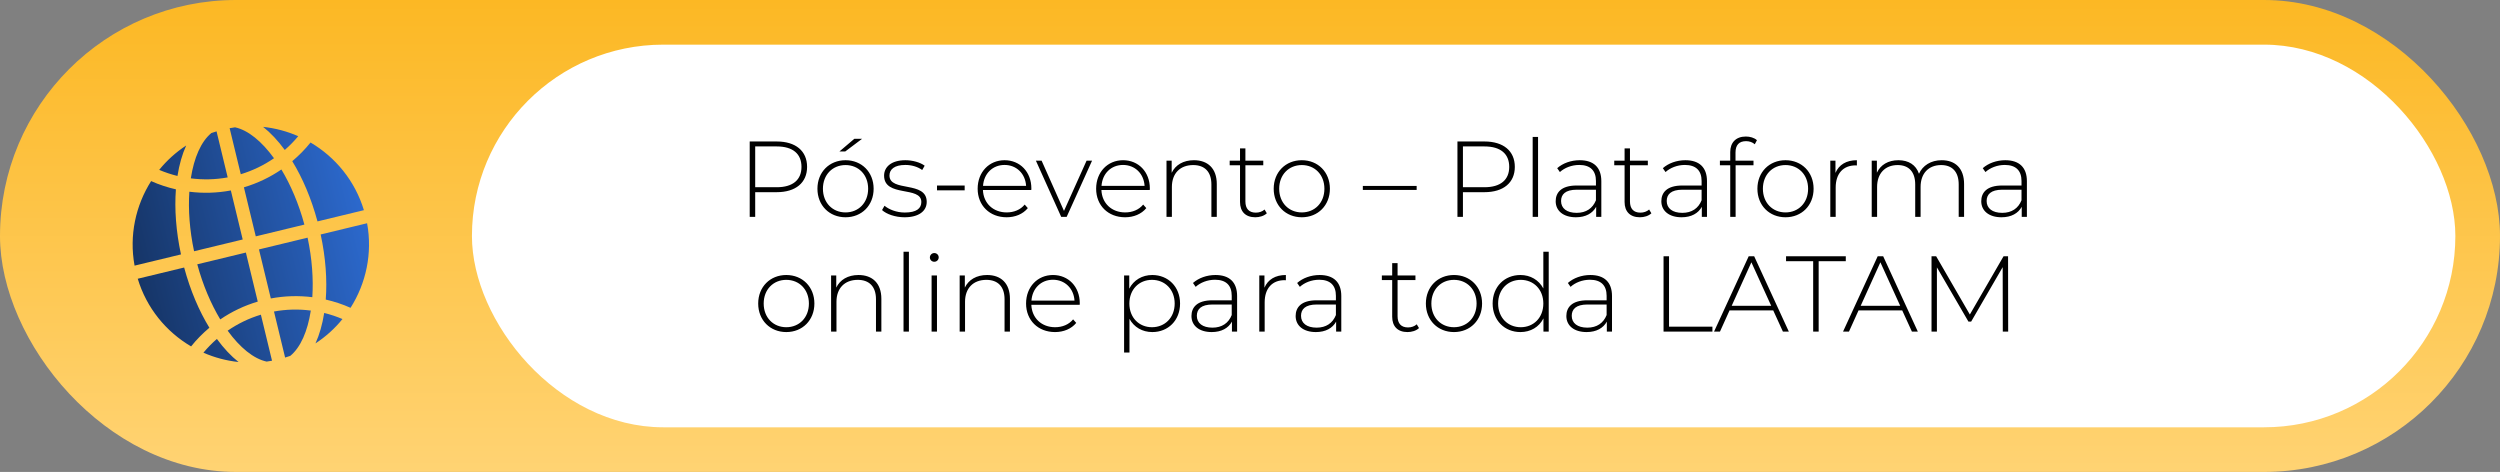
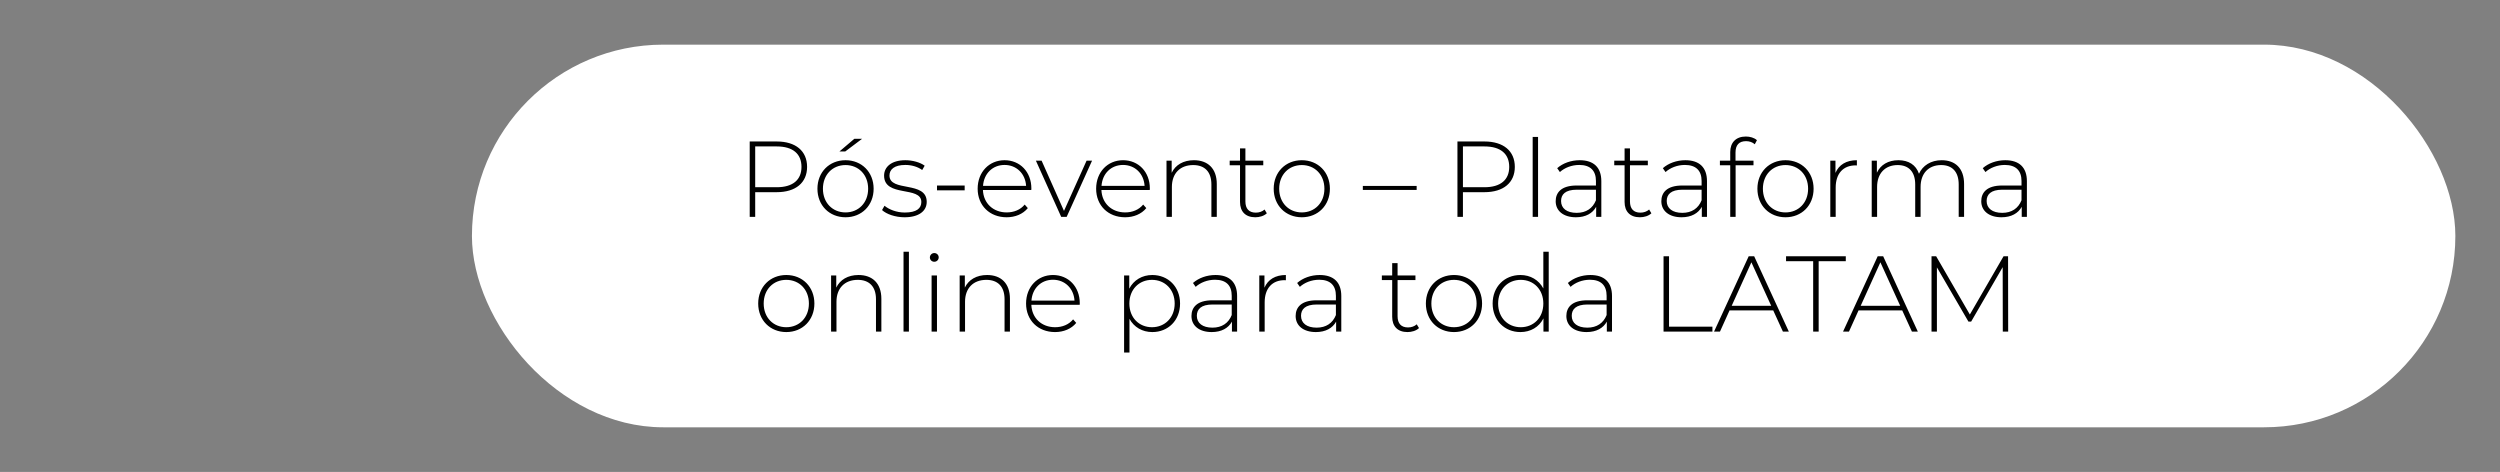
<svg xmlns="http://www.w3.org/2000/svg" width="392" height="74" viewBox="0 0 392 74" fill="none">
  <rect x="0" y="0" width="392" height="74" fill="#808080" stroke="none" />
-   <rect width="392" height="74" rx="37" fill="url(#paint0_linear_4002_230)" />
  <rect x="74" y="7" width="311" height="60" rx="30" fill="white" />
  <path d="M121.791 22.184C124.762 22.184 126.551 23.669 126.551 26.168C126.551 28.649 124.762 30.134 121.791 30.134H118.415V34H117.554V22.184H121.791ZM121.791 29.358C124.323 29.358 125.673 28.193 125.673 26.168C125.673 24.125 124.323 22.96 121.791 22.96H118.415V29.358H121.791ZM131.618 23.754L133.964 21.762H135.179L132.529 23.754H131.618ZM132.58 34.068C130.048 34.068 128.174 32.211 128.174 29.594C128.174 26.978 130.048 25.121 132.58 25.121C135.112 25.121 136.985 26.978 136.985 29.594C136.985 32.211 135.112 34.068 132.58 34.068ZM132.58 33.308C134.605 33.308 136.125 31.806 136.125 29.594C136.125 27.383 134.605 25.881 132.58 25.881C130.554 25.881 129.035 27.383 129.035 29.594C129.035 31.806 130.554 33.308 132.58 33.308ZM141.832 34.068C140.38 34.068 138.996 33.578 138.304 32.937L138.692 32.261C139.367 32.835 140.566 33.325 141.866 33.325C143.723 33.325 144.465 32.666 144.465 31.671C144.465 29.105 138.625 30.995 138.625 27.535C138.625 26.201 139.739 25.121 141.967 25.121C143.081 25.121 144.296 25.459 144.989 25.982L144.6 26.657C143.858 26.117 142.895 25.864 141.95 25.864C140.228 25.864 139.469 26.573 139.469 27.518C139.469 30.168 145.309 28.295 145.309 31.654C145.309 33.089 144.077 34.068 141.832 34.068ZM146.922 29.848V29.088H151.26V29.848H146.922ZM161.719 29.561C161.719 29.628 161.703 29.712 161.703 29.797H154.123C154.208 31.89 155.744 33.308 157.854 33.308C158.968 33.308 159.998 32.903 160.673 32.076L161.162 32.633C160.386 33.578 159.171 34.068 157.837 34.068C155.17 34.068 153.296 32.211 153.296 29.594C153.296 26.978 155.102 25.121 157.516 25.121C159.93 25.121 161.719 26.944 161.719 29.561ZM157.516 25.864C155.643 25.864 154.275 27.214 154.14 29.139H160.892C160.774 27.231 159.39 25.864 157.516 25.864ZM170.377 25.189H171.238L167.255 34H166.394L162.427 25.189H163.322L166.833 33.072L170.377 25.189ZM180.297 29.561C180.297 29.628 180.28 29.712 180.28 29.797H172.701C172.786 31.89 174.322 33.308 176.432 33.308C177.546 33.308 178.576 32.903 179.251 32.076L179.74 32.633C178.964 33.578 177.748 34.068 176.415 34.068C173.748 34.068 171.874 32.211 171.874 29.594C171.874 26.978 173.68 25.121 176.094 25.121C178.508 25.121 180.297 26.944 180.297 29.561ZM176.094 25.864C174.22 25.864 172.853 27.214 172.718 29.139H179.47C179.352 27.231 177.968 25.864 176.094 25.864ZM187.213 25.121C189.356 25.121 190.791 26.387 190.791 28.852V34H189.947V28.919C189.947 26.927 188.884 25.881 187.095 25.881C185.018 25.881 183.752 27.214 183.752 29.307V34H182.908V25.189H183.719V27.096C184.309 25.864 185.542 25.121 187.213 25.121ZM198.283 32.852L198.638 33.443C198.199 33.865 197.49 34.068 196.832 34.068C195.279 34.068 194.435 33.156 194.435 31.671V25.915H192.814V25.189H194.435V23.264H195.279V25.189H198.081V25.915H195.279V31.586C195.279 32.717 195.836 33.342 196.916 33.342C197.439 33.342 197.929 33.173 198.283 32.852ZM204.122 34.068C201.59 34.068 199.716 32.211 199.716 29.594C199.716 26.978 201.59 25.121 204.122 25.121C206.654 25.121 208.528 26.978 208.528 29.594C208.528 32.211 206.654 34.068 204.122 34.068ZM204.122 33.308C206.148 33.308 207.667 31.806 207.667 29.594C207.667 27.383 206.148 25.881 204.122 25.881C202.096 25.881 200.577 27.383 200.577 29.594C200.577 31.806 202.096 33.308 204.122 33.308ZM213.692 29.78V29.155H222.132V29.78H213.692ZM232.764 22.184C235.735 22.184 237.524 23.669 237.524 26.168C237.524 28.649 235.735 30.134 232.764 30.134H229.388V34H228.527V22.184H232.764ZM232.764 29.358C235.296 29.358 236.646 28.193 236.646 26.168C236.646 24.125 235.296 22.96 232.764 22.96H229.388V29.358H232.764ZM240.323 34V21.475H241.167V34H240.323ZM247.696 25.121C249.873 25.121 251.088 26.235 251.088 28.413V34H250.278V32.43C249.721 33.443 248.641 34.068 247.105 34.068C245.13 34.068 243.931 33.055 243.931 31.552C243.931 30.219 244.775 29.088 247.223 29.088H250.244V28.379C250.244 26.742 249.35 25.864 247.628 25.864C246.413 25.864 245.315 26.32 244.59 26.978L244.168 26.37C245.045 25.594 246.328 25.121 247.696 25.121ZM247.223 33.375C248.708 33.375 249.738 32.666 250.244 31.401V29.746H247.24C245.417 29.746 244.775 30.506 244.775 31.519C244.775 32.666 245.67 33.375 247.223 33.375ZM258.583 32.852L258.938 33.443C258.499 33.865 257.79 34.068 257.132 34.068C255.579 34.068 254.735 33.156 254.735 31.671V25.915H253.114V25.189H254.735V23.264H255.579V25.189H258.381V25.915H255.579V31.586C255.579 32.717 256.136 33.342 257.216 33.342C257.739 33.342 258.229 33.173 258.583 32.852ZM264.262 25.121C266.44 25.121 267.655 26.235 267.655 28.413V34H266.845V32.43C266.288 33.443 265.208 34.068 263.672 34.068C261.697 34.068 260.498 33.055 260.498 31.552C260.498 30.219 261.342 29.088 263.79 29.088H266.811V28.379C266.811 26.742 265.917 25.864 264.195 25.864C262.979 25.864 261.882 26.32 261.156 26.978L260.734 26.37C261.612 25.594 262.895 25.121 264.262 25.121ZM263.79 33.375C265.275 33.375 266.305 32.666 266.811 31.401V29.746H263.807C261.984 29.746 261.342 30.506 261.342 31.519C261.342 32.666 262.237 33.375 263.79 33.375ZM273.783 22.133C272.686 22.133 272.129 22.741 272.129 23.906V25.189H274.948V25.915H272.145V34H271.301V25.915H269.681V25.189H271.301V23.838C271.301 22.37 272.179 21.407 273.749 21.407C274.39 21.407 275.066 21.593 275.488 21.981L275.15 22.623C274.796 22.302 274.306 22.133 273.783 22.133ZM279.967 34.068C277.435 34.068 275.561 32.211 275.561 29.594C275.561 26.978 277.435 25.121 279.967 25.121C282.499 25.121 284.372 26.978 284.372 29.594C284.372 32.211 282.499 34.068 279.967 34.068ZM279.967 33.308C281.992 33.308 283.511 31.806 283.511 29.594C283.511 27.383 281.992 25.881 279.967 25.881C277.941 25.881 276.422 27.383 276.422 29.594C276.422 31.806 277.941 33.308 279.967 33.308ZM287.801 27.113C288.341 25.83 289.506 25.121 291.16 25.121V25.948C291.092 25.948 291.025 25.931 290.957 25.931C288.999 25.931 287.835 27.231 287.835 29.409V34H286.991V25.189H287.801V27.113ZM304.457 25.121C306.584 25.121 307.968 26.387 307.968 28.852V34H307.124V28.919C307.124 26.927 306.095 25.881 304.373 25.881C302.381 25.881 301.149 27.214 301.149 29.307V34H300.305V28.919C300.305 26.927 299.275 25.881 297.554 25.881C295.562 25.881 294.329 27.214 294.329 29.307V34H293.485V25.189H294.296V27.079C294.87 25.847 296.068 25.121 297.672 25.121C299.258 25.121 300.423 25.847 300.896 27.248C301.47 25.965 302.753 25.121 304.457 25.121ZM314.424 25.121C316.602 25.121 317.817 26.235 317.817 28.413V34H317.007V32.43C316.45 33.443 315.37 34.068 313.833 34.068C311.859 34.068 310.66 33.055 310.66 31.552C310.66 30.219 311.504 29.088 313.952 29.088H316.973V28.379C316.973 26.742 316.079 25.864 314.357 25.864C313.141 25.864 312.044 26.32 311.318 26.978L310.896 26.37C311.774 25.594 313.057 25.121 314.424 25.121ZM313.952 33.375C315.437 33.375 316.467 32.666 316.973 31.401V29.746H313.969C312.145 29.746 311.504 30.506 311.504 31.519C311.504 32.666 312.399 33.375 313.952 33.375ZM123.291 52.068C120.759 52.068 118.885 50.211 118.885 47.594C118.885 44.978 120.759 43.121 123.291 43.121C125.823 43.121 127.696 44.978 127.696 47.594C127.696 50.211 125.823 52.068 123.291 52.068ZM123.291 51.308C125.316 51.308 126.836 49.806 126.836 47.594C126.836 45.383 125.316 43.881 123.291 43.881C121.265 43.881 119.746 45.383 119.746 47.594C119.746 49.806 121.265 51.308 123.291 51.308ZM134.619 43.121C136.763 43.121 138.198 44.387 138.198 46.852V52H137.354V46.919C137.354 44.927 136.29 43.881 134.501 43.881C132.425 43.881 131.159 45.214 131.159 47.307V52H130.315V43.189H131.125V45.096C131.716 43.864 132.948 43.121 134.619 43.121ZM141.673 52V39.475H142.517V52H141.673ZM146.496 41.045C146.108 41.045 145.804 40.741 145.804 40.37C145.804 39.998 146.108 39.678 146.496 39.678C146.884 39.678 147.188 39.981 147.188 40.353C147.188 40.741 146.884 41.045 146.496 41.045ZM146.074 52V43.189H146.918V52H146.074ZM154.78 43.121C156.923 43.121 158.358 44.387 158.358 46.852V52H157.514V46.919C157.514 44.927 156.451 43.881 154.662 43.881C152.585 43.881 151.319 45.214 151.319 47.307V52H150.475V43.189H151.286V45.096C151.876 43.864 153.109 43.121 154.78 43.121ZM169.31 47.561C169.31 47.628 169.294 47.712 169.294 47.797H161.714C161.799 49.89 163.335 51.308 165.445 51.308C166.559 51.308 167.589 50.903 168.264 50.076L168.753 50.633C167.977 51.578 166.762 52.068 165.428 52.068C162.761 52.068 160.887 50.211 160.887 47.594C160.887 44.978 162.693 43.121 165.107 43.121C167.521 43.121 169.31 44.944 169.31 47.561ZM165.107 43.864C163.234 43.864 161.866 45.214 161.731 47.139H168.483C168.365 45.231 166.981 43.864 165.107 43.864ZM180.679 43.121C183.161 43.121 185.034 44.961 185.034 47.594C185.034 50.245 183.161 52.068 180.679 52.068C179.126 52.068 177.81 51.308 177.101 49.991V55.275H176.257V43.189H177.067V45.265C177.759 43.914 179.093 43.121 180.679 43.121ZM180.629 51.308C182.654 51.308 184.19 49.806 184.19 47.594C184.19 45.383 182.654 43.881 180.629 43.881C178.603 43.881 177.084 45.383 177.084 47.594C177.084 49.806 178.603 51.308 180.629 51.308ZM190.585 43.121C192.763 43.121 193.978 44.235 193.978 46.413V52H193.168V50.43C192.611 51.443 191.531 52.068 189.995 52.068C188.02 52.068 186.821 51.055 186.821 49.552C186.821 48.219 187.665 47.088 190.113 47.088H193.134V46.379C193.134 44.742 192.24 43.864 190.518 43.864C189.303 43.864 188.205 44.32 187.48 44.978L187.058 44.37C187.935 43.594 189.218 43.121 190.585 43.121ZM190.113 51.375C191.598 51.375 192.628 50.666 193.134 49.401V47.746H190.13C188.307 47.746 187.665 48.506 187.665 49.519C187.665 50.666 188.56 51.375 190.113 51.375ZM198.266 45.113C198.806 43.83 199.971 43.121 201.625 43.121V43.948C201.558 43.948 201.49 43.931 201.423 43.931C199.464 43.931 198.3 45.231 198.3 47.409V52H197.456V43.189H198.266V45.113ZM206.921 43.121C209.099 43.121 210.314 44.235 210.314 46.413V52H209.504V50.43C208.947 51.443 207.867 52.068 206.331 52.068C204.356 52.068 203.157 51.055 203.157 49.552C203.157 48.219 204.001 47.088 206.449 47.088H209.47V46.379C209.47 44.742 208.576 43.864 206.854 43.864C205.639 43.864 204.541 44.32 203.816 44.978L203.394 44.37C204.271 43.594 205.554 43.121 206.921 43.121ZM206.449 51.375C207.934 51.375 208.964 50.666 209.47 49.401V47.746H206.466C204.643 47.746 204.001 48.506 204.001 49.519C204.001 50.666 204.896 51.375 206.449 51.375ZM222.145 50.852L222.499 51.443C222.06 51.865 221.351 52.068 220.693 52.068C219.14 52.068 218.296 51.156 218.296 49.671V43.914H216.675V43.189H218.296V41.264H219.14V43.189H221.942V43.914H219.14V49.586C219.14 50.717 219.697 51.342 220.777 51.342C221.301 51.342 221.79 51.173 222.145 50.852ZM227.983 52.068C225.451 52.068 223.577 50.211 223.577 47.594C223.577 44.978 225.451 43.121 227.983 43.121C230.515 43.121 232.389 44.978 232.389 47.594C232.389 50.211 230.515 52.068 227.983 52.068ZM227.983 51.308C230.009 51.308 231.528 49.806 231.528 47.594C231.528 45.383 230.009 43.881 227.983 43.881C225.957 43.881 224.438 45.383 224.438 47.594C224.438 49.806 225.957 51.308 227.983 51.308ZM241.995 39.475H242.839V52H242.012V49.924C241.32 51.291 239.987 52.068 238.4 52.068C235.919 52.068 234.045 50.228 234.045 47.594C234.045 44.944 235.919 43.121 238.4 43.121C239.97 43.121 241.286 43.898 241.995 45.231V39.475ZM238.451 51.308C240.476 51.308 241.995 49.806 241.995 47.594C241.995 45.383 240.476 43.881 238.451 43.881C236.425 43.881 234.906 45.383 234.906 47.594C234.906 49.806 236.425 51.308 238.451 51.308ZM249.369 43.121C251.546 43.121 252.762 44.235 252.762 46.413V52H251.951V50.43C251.394 51.443 250.314 52.068 248.778 52.068C246.803 52.068 245.604 51.055 245.604 49.552C245.604 48.219 246.448 47.088 248.896 47.088H251.918V46.379C251.918 44.742 251.023 43.864 249.301 43.864C248.086 43.864 246.989 44.32 246.263 44.978L245.841 44.37C246.719 43.594 248.001 43.121 249.369 43.121ZM248.896 51.375C250.382 51.375 251.411 50.666 251.918 49.401V47.746H248.913C247.09 47.746 246.448 48.506 246.448 49.519C246.448 50.666 247.343 51.375 248.896 51.375ZM260.844 52V40.184H261.705V51.224H268.508V52H260.844ZM279.563 52L278.044 48.675H271.191L269.689 52H268.76L274.195 40.184H275.056L280.492 52H279.563ZM271.528 47.949H277.723L274.617 41.129L271.528 47.949ZM284.305 52V40.961H280.052V40.184H289.42V40.961H285.166V52H284.305ZM299.79 52L298.27 48.675H291.417L289.915 52H288.986L294.422 40.184H295.283L300.718 52H299.79ZM291.755 47.949H297.95L294.844 41.129L291.755 47.949ZM314.882 52H314.038L314.021 41.889L309.075 50.43H308.653L303.707 41.923V52H302.863V40.184H303.589L308.872 49.316L314.156 40.184H314.865L314.882 52Z" fill="black" />
-   <path d="M35.698 51.85C37.285 50.755 39.039 49.905 40.907 49.342L42.653 56.56C42.37 56.611 42.091 56.66 41.809 56.697C39.765 56.256 37.618 54.497 35.698 51.85ZM30.431 39.395L38.055 37.551L36.196 29.863C34.035 30.269 31.845 30.333 29.691 30.062C29.502 32.888 29.727 36.092 30.43 39.391L30.431 39.395ZM29.921 27.965C31.833 28.21 33.782 28.168 35.701 27.816L33.955 20.597C33.68 20.682 33.409 20.765 33.142 20.861C31.526 22.188 30.419 24.734 29.921 27.965ZM28.875 41.947L21.598 43.707C22.99 48.317 26.06 52.024 29.965 54.316C30.823 53.24 31.791 52.267 32.831 51.389C31.214 48.754 29.844 45.549 28.875 41.947ZM31.894 55.3C33.626 56.062 35.487 56.561 37.406 56.764C36.222 55.828 35.075 54.602 34.008 53.145C33.25 53.803 32.543 54.525 31.895 55.304L31.894 55.3ZM27.583 29.69C26.257 29.384 24.951 28.961 23.696 28.396C21.274 32.214 20.232 36.916 21.101 41.652L28.378 39.892C27.595 36.249 27.348 32.768 27.582 29.686L27.583 29.69ZM29.195 22.814C27.58 23.871 26.157 25.16 24.961 26.636C25.894 27.032 26.852 27.351 27.827 27.59C28.11 25.802 28.566 24.192 29.195 22.818L29.195 22.814ZM49.782 34.715L57.059 32.955C55.663 28.346 52.592 24.64 48.692 22.346C47.834 23.422 46.866 24.395 45.826 25.273C47.443 27.908 48.814 31.117 49.782 34.715ZM34.538 50.085C36.33 48.859 38.307 47.916 40.415 47.29L38.555 39.601L30.932 41.445C31.813 44.701 33.078 47.654 34.537 50.081L34.538 50.085ZM49.467 53.847C51.081 52.79 52.509 51.5 53.7 50.026C52.767 49.629 51.809 49.31 50.834 49.071C50.551 50.859 50.095 52.469 49.466 53.843L49.467 53.847ZM42.961 48.845L44.706 56.064C44.981 55.979 45.252 55.896 45.519 55.8C47.131 54.475 48.242 51.928 48.735 48.697C46.823 48.448 44.875 48.494 42.956 48.846L42.961 48.845ZM51.078 46.971C52.404 47.277 53.71 47.7 54.965 48.265C57.391 44.442 58.428 39.741 57.56 35.005L50.282 36.765C51.069 40.407 51.312 43.889 51.078 46.971ZM36.852 19.964C36.57 20.001 36.287 20.051 36.008 20.101L37.754 27.32C39.622 26.756 41.372 25.907 42.963 24.811C41.042 22.16 38.896 20.405 36.856 19.963L36.852 19.964ZM46.766 21.357C45.03 20.596 43.173 20.096 41.254 19.893C42.438 20.828 43.585 22.055 44.653 23.511C45.41 22.854 46.117 22.132 46.765 21.353L46.766 21.357ZM48.23 37.266L40.606 39.11L42.465 46.798C44.626 46.392 46.816 46.328 48.971 46.599C49.159 43.773 48.935 40.569 48.231 37.27L48.23 37.266ZM44.123 26.576C42.331 27.802 40.354 28.745 38.246 29.372L40.106 37.06L47.729 35.216C46.848 31.96 45.584 29.007 44.124 26.58L44.123 26.576Z" fill="url(#paint1_linear_4002_230)" />
  <defs>
    <linearGradient id="paint0_linear_4002_230" x1="196" y1="0" x2="196" y2="74" gradientUnits="userSpaceOnUse">
      <stop stop-color="#FCB824" />
      <stop offset="1" stop-color="#FFD373" />
    </linearGradient>
    <linearGradient id="paint1_linear_4002_230" x1="21.349" y1="42.68" x2="57.312" y2="33.982" gradientUnits="userSpaceOnUse">
      <stop stop-color="#163567" />
      <stop offset="1" stop-color="#2C69CD" />
    </linearGradient>
  </defs>
</svg>